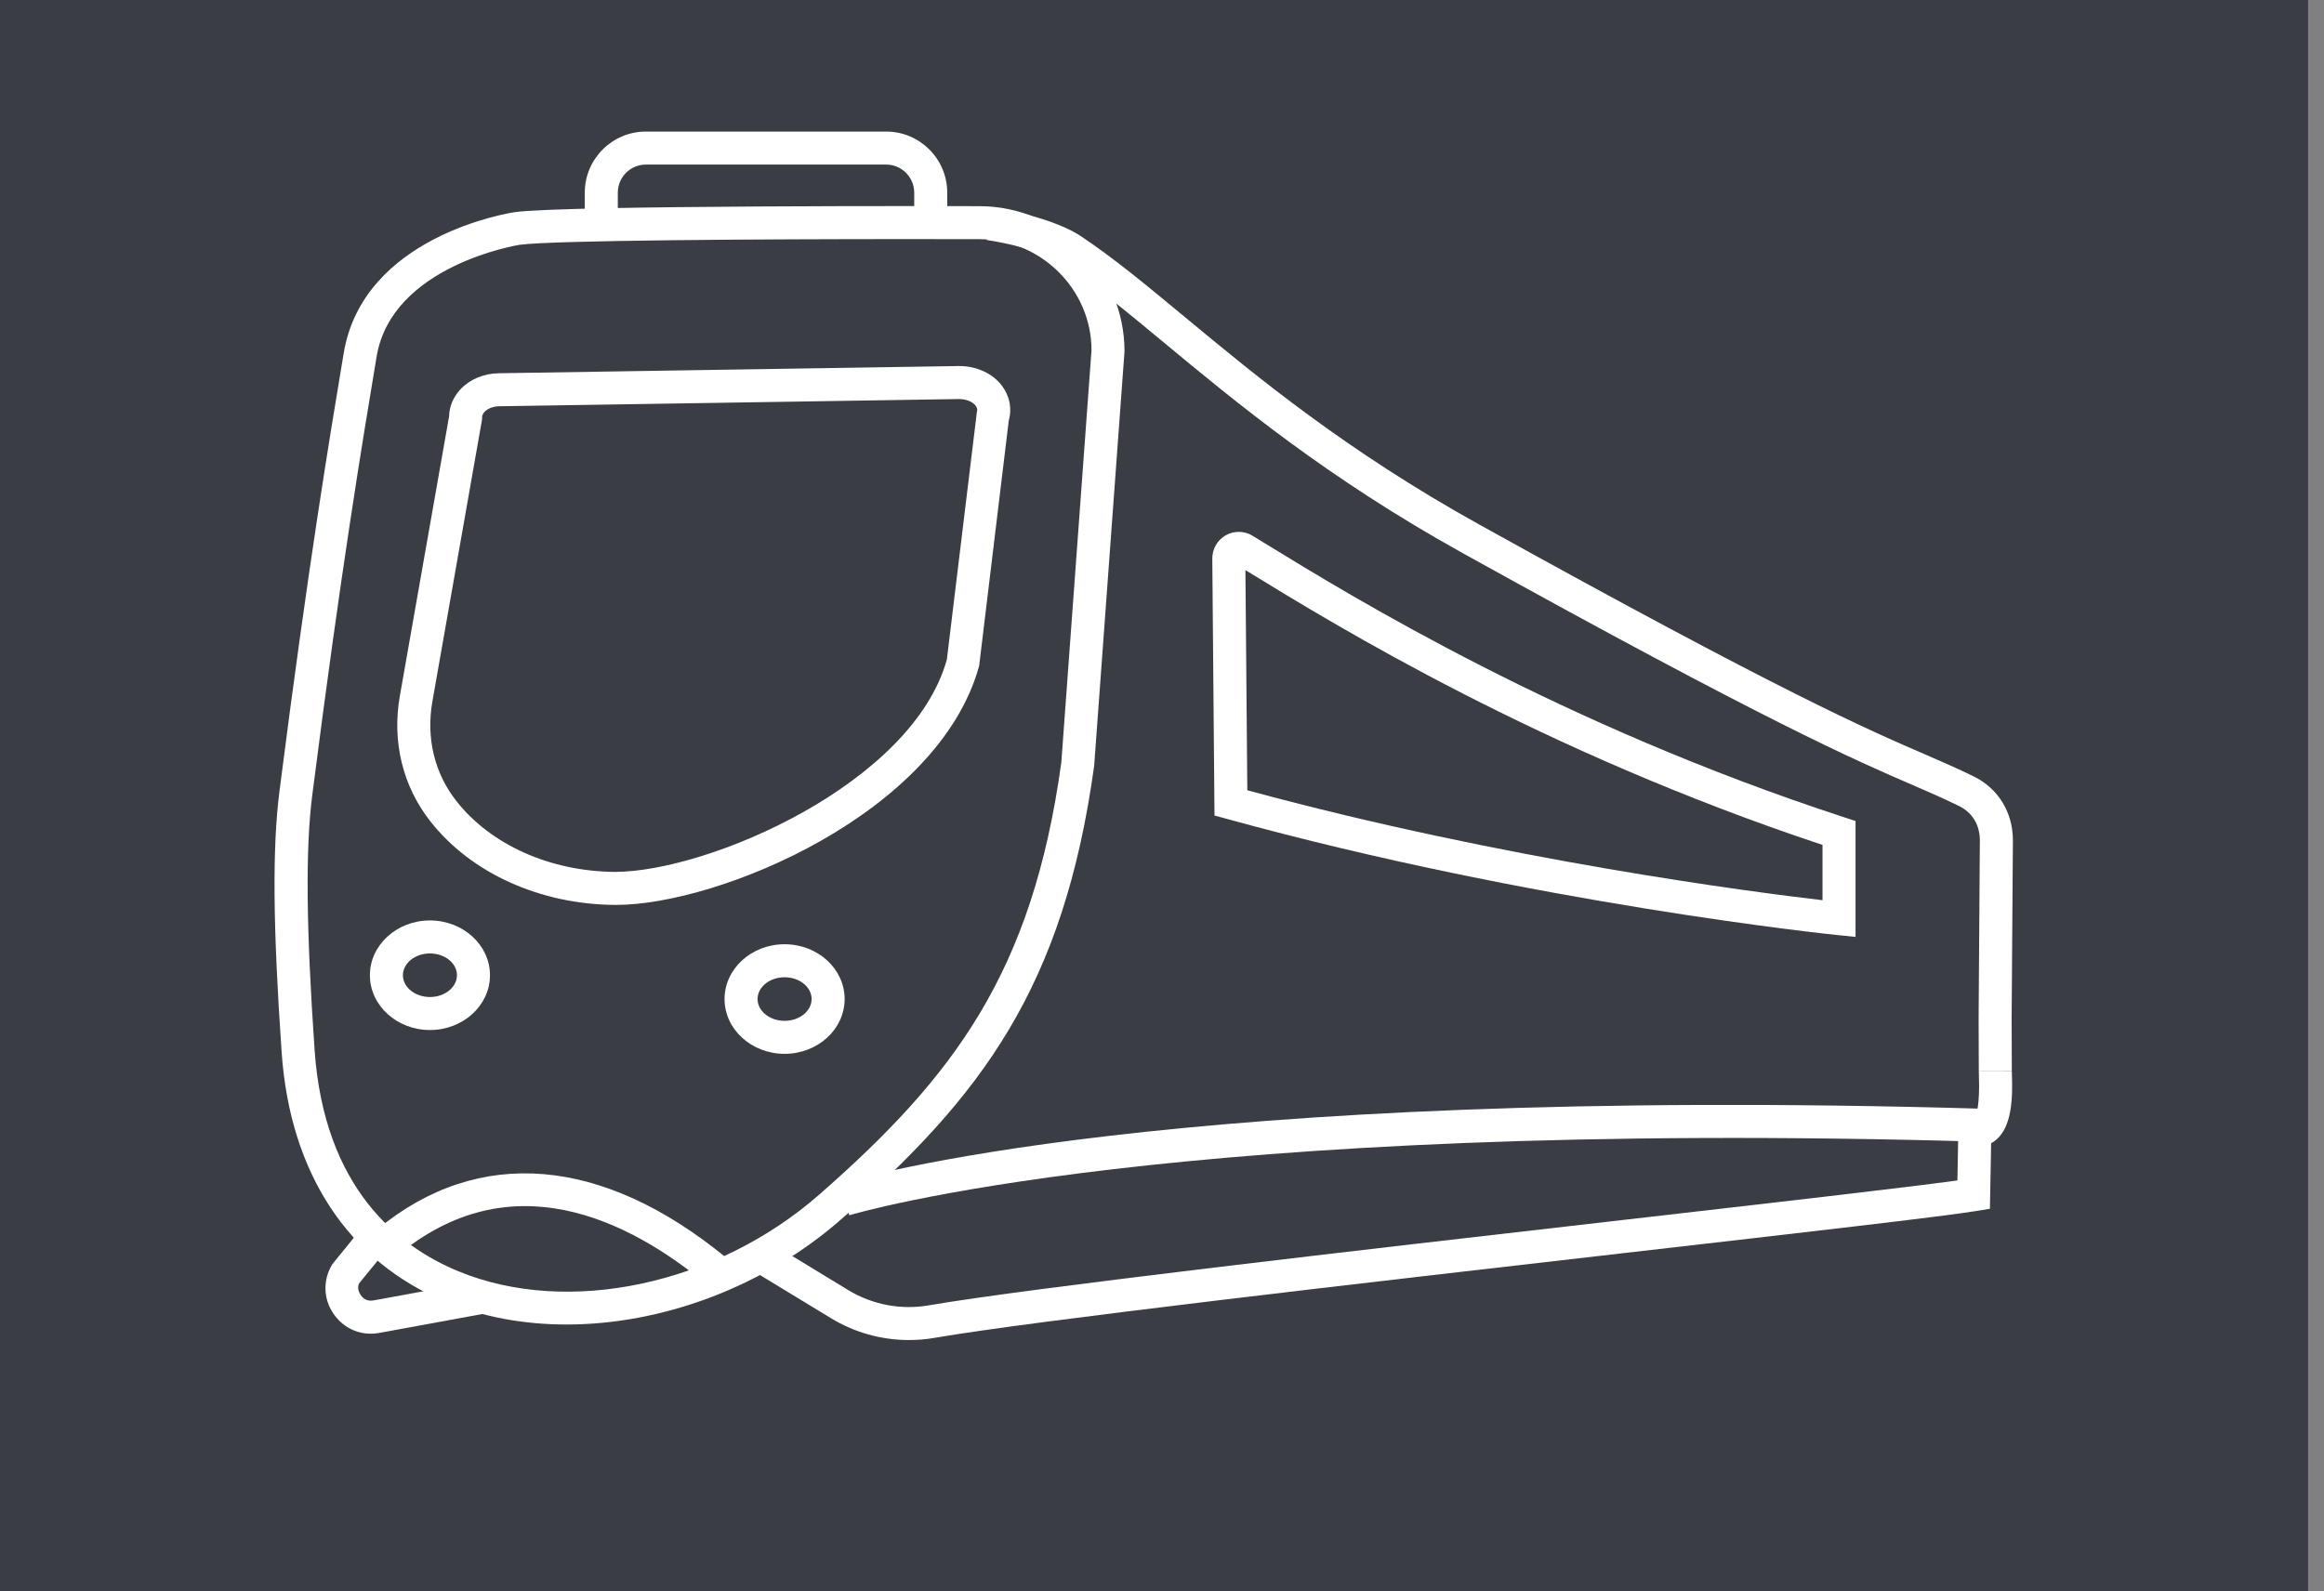
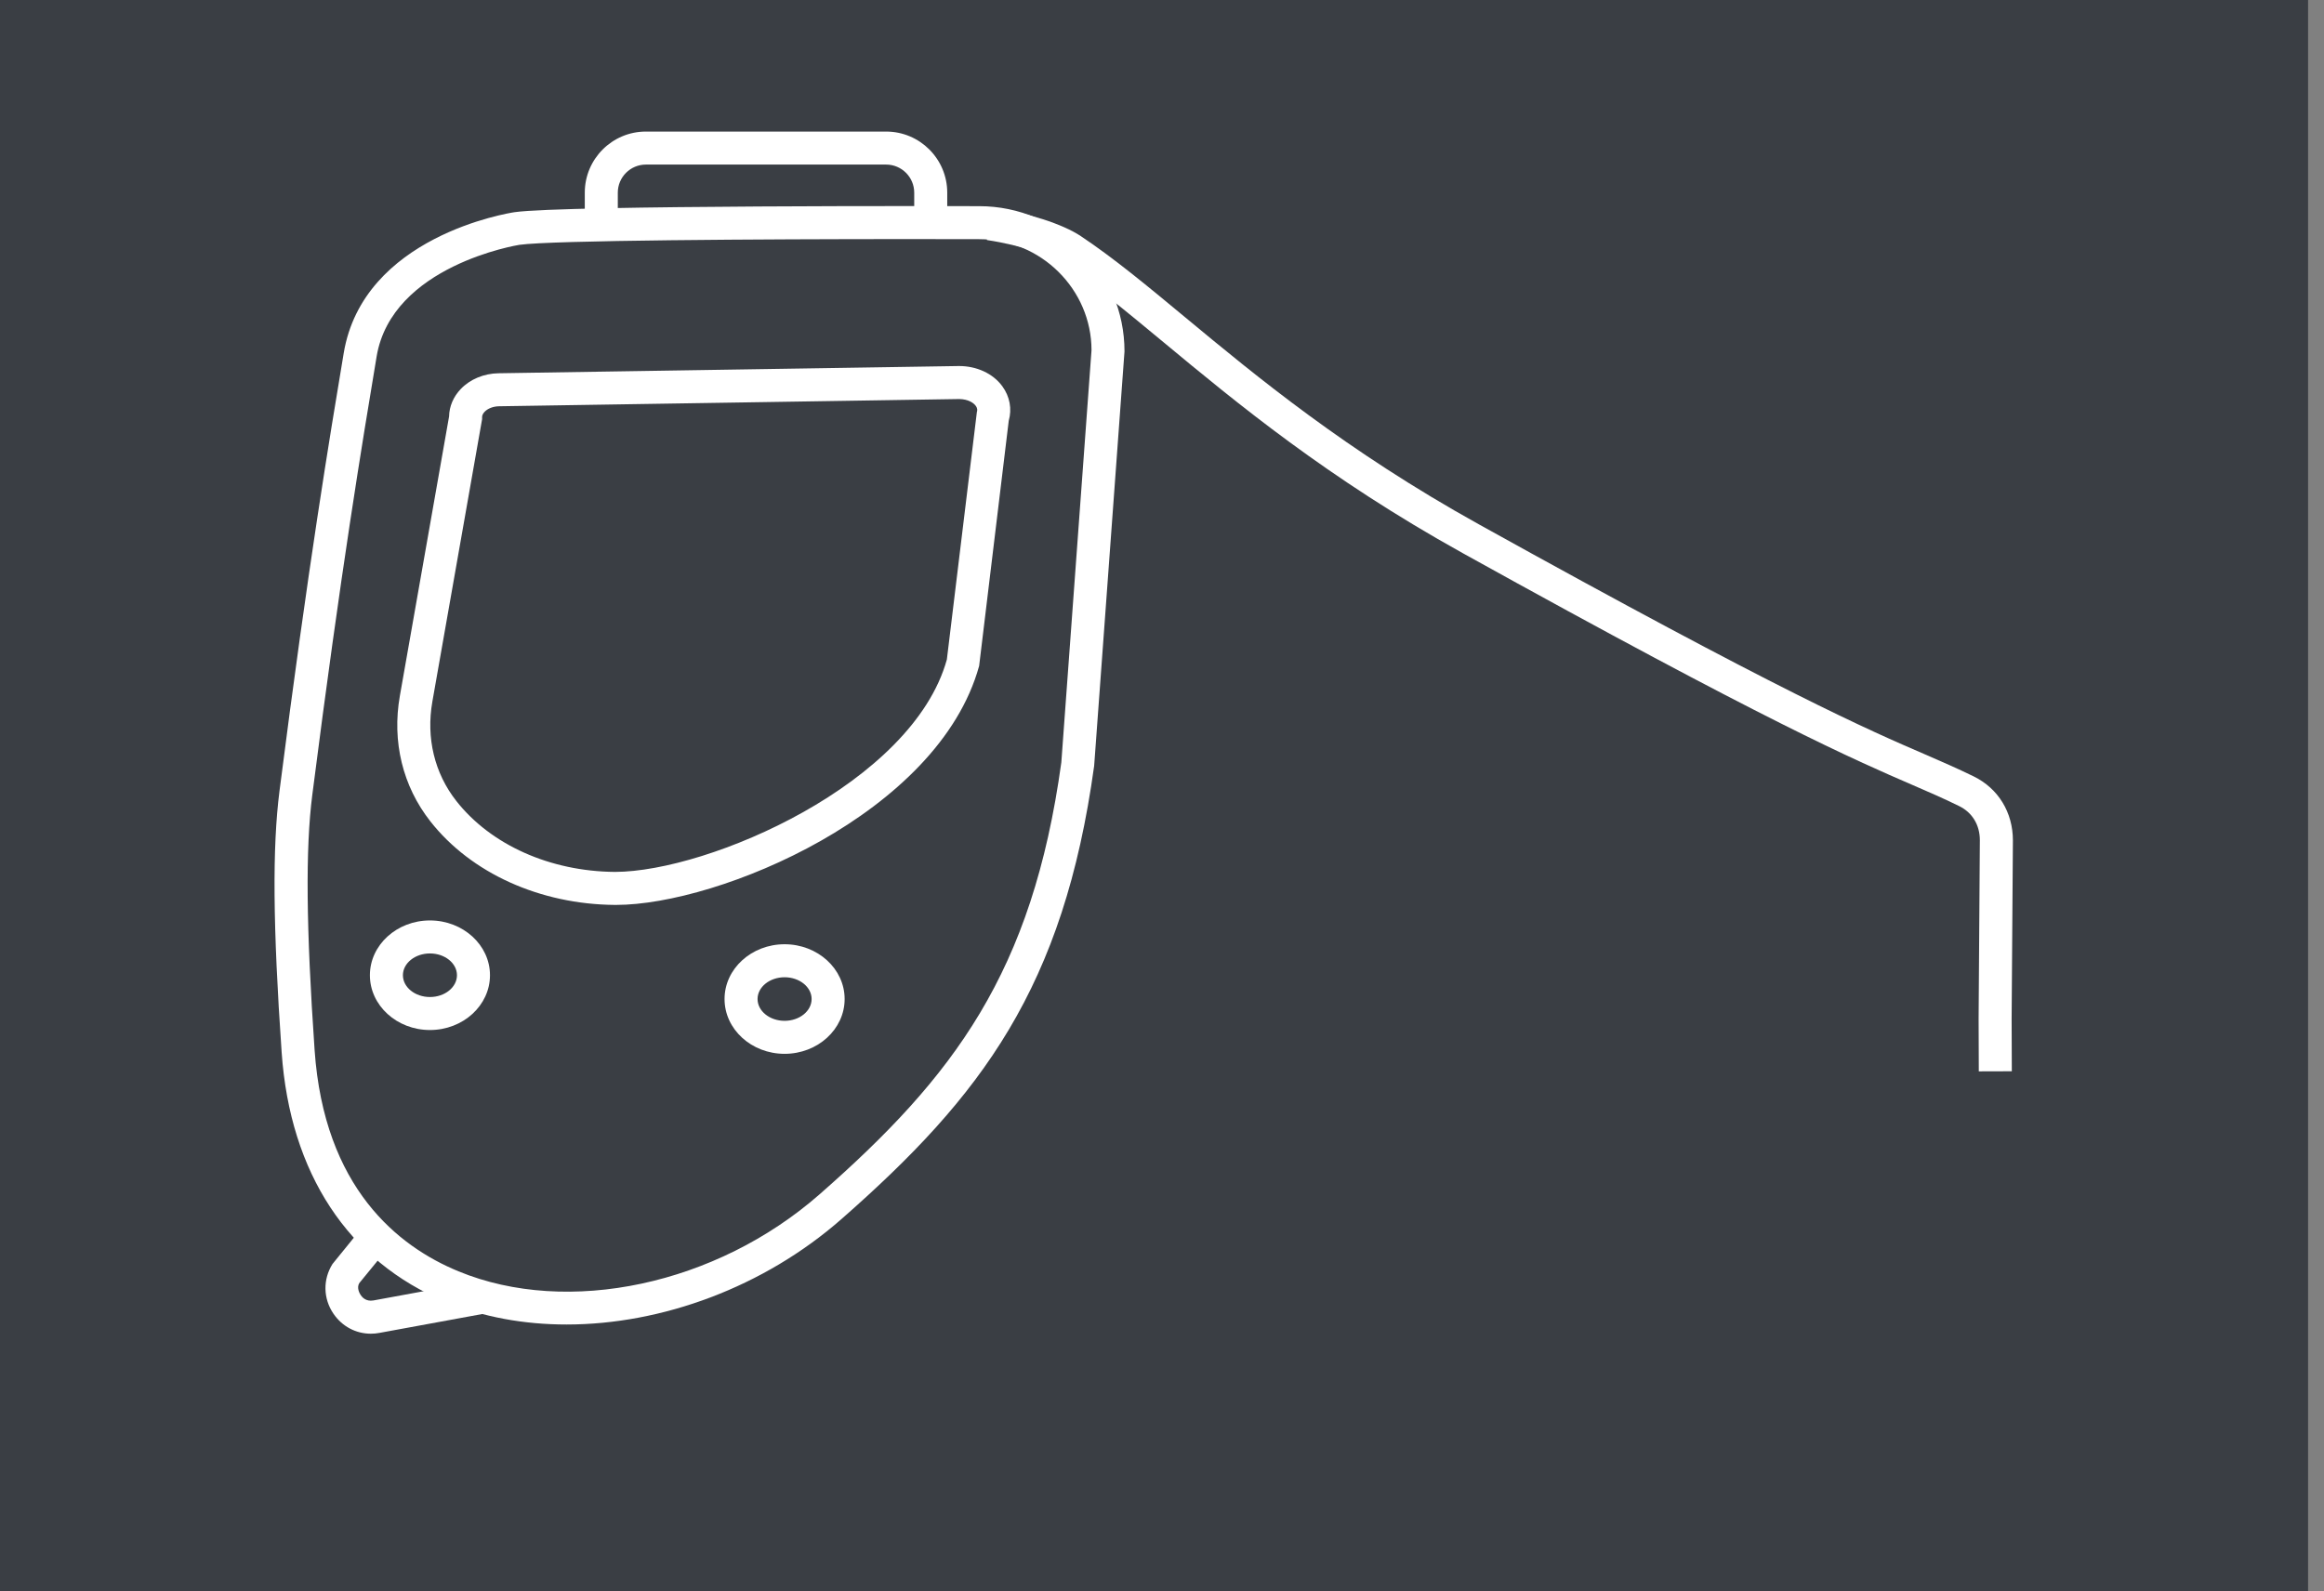
<svg xmlns="http://www.w3.org/2000/svg" width="73px" height="50px" viewBox="0 0 73 50" version="1.1">
  <rect x="0" y="0" width="73" height="50" fill="#808080" stroke="none" />
  <title>Page 1</title>
  <desc>Created with Sketch.</desc>
  <defs />
  <g id="Page-1" stroke="none" stroke-width="1" fill="none" fill-rule="evenodd">
    <g>
      <polygon id="Fill-1" fill="#3A3E44" points="0 50 72.5 50 72.5 0 0 0" />
      <g id="Group-24" transform="translate(8, 4)" fill="#FFFFFF">
-         <path d="M20.549,38.105 C19.69,38.105 18.842,37.87 18.099,37.417 L15.696,35.956 L16.235,35.069 L18.638,36.532 C19.397,36.995 20.298,37.166 21.169,37.016 C24.328,36.472 34.648,35.288 42.94,34.337 C47.738,33.786 51.95,33.303 53.485,33.09 L53.525,30.91 L54.102,30.994 C54.064,30.98 54.196,30.753 54.16,29.794 L54.157,29.662 L55.194,29.662 L55.197,29.756 C55.225,30.527 55.19,31.375 54.722,31.796 C54.668,31.846 54.607,31.887 54.544,31.922 L54.506,33.98 L54.08,34.05 C53.072,34.218 48.653,34.725 43.058,35.367 C34.779,36.318 24.475,37.499 21.345,38.038 C21.081,38.084 20.814,38.105 20.549,38.105" id="Fill-2" />
        <path d="M54.157,29.663 L54.151,28.011 L54.19,22.401 C54.19,21.922 53.953,21.53 53.54,21.328 C53.032,21.078 52.592,20.889 52.071,20.663 C50.263,19.881 47.533,18.701 37.944,13.379 C33.685,11.014 30.844,8.658 28.561,6.764 C27.38,5.785 26.36,4.939 25.372,4.282 C25.015,4.043 24.12,3.711 22.999,3.542 L23.153,2.517 C24.283,2.687 25.38,3.039 25.948,3.418 C26.98,4.106 28.02,4.968 29.223,5.966 C31.473,7.832 34.273,10.153 38.448,12.472 C47.99,17.77 50.694,18.938 52.483,19.71 C53.021,19.944 53.473,20.14 53.998,20.396 C54.768,20.774 55.228,21.526 55.228,22.404 L55.188,28.012 L55.194,29.66 L54.157,29.663 Z" id="Fill-4" />
-         <path d="M31.18,20.831 C39.286,23.033 47.11,24.036 49.248,24.285 L49.248,22.548 C40.405,19.61 33.967,15.659 31.196,13.959 L31.12,13.913 L31.18,20.831 Z M50.285,25.438 L49.715,25.38 C49.621,25.371 40.212,24.4 30.527,21.727 L30.149,21.624 L30.08,13.553 C30.078,13.249 30.24,12.968 30.503,12.818 C30.766,12.671 31.087,12.676 31.343,12.833 L31.738,13.075 C34.514,14.778 41.016,18.768 49.928,21.68 L50.285,21.797 L50.285,25.438 Z" id="Fill-6" />
        <path d="M21.754,2.865 L20.717,2.865 L20.717,2.053 C20.717,1.567 20.321,1.171 19.835,1.171 L12.288,1.171 C11.802,1.171 11.406,1.567 11.406,2.053 L11.406,2.865 L10.369,2.865 L10.369,2.053 C10.369,0.995 11.23,0.134 12.288,0.134 L19.835,0.134 C20.893,0.134 21.754,0.995 21.754,2.053 L21.754,2.865 Z" id="Fill-8" />
        <path d="M20.564,3.512 C15.881,3.512 9.323,3.549 8.313,3.693 C8.277,3.699 4.308,4.337 3.83,7.203 C3.378,9.915 2.711,13.914 1.809,20.98 C1.593,22.669 1.616,25.141 1.882,28.994 C2.182,33.325 4.503,35.164 6.4,35.945 C9.84,37.364 14.504,36.369 17.743,33.527 C21.967,29.822 24.428,26.561 25.338,19.954 L26.286,7.004 C26.285,5.097 24.703,3.515 22.758,3.515 L22.757,3.515 C22.105,3.513 21.361,3.512 20.564,3.512 M9.796,37.617 C8.464,37.617 7.171,37.385 6.004,36.904 C2.941,35.642 1.109,32.858 0.847,29.066 C0.572,25.089 0.552,22.632 0.78,20.848 C1.684,13.763 2.353,9.752 2.796,7.098 C3.408,3.421 7.97,2.696 8.163,2.667 C9.716,2.444 22.23,2.475 22.759,2.478 C25.275,2.478 27.322,4.526 27.322,7.042 L26.369,20.063 C25.411,27.025 22.84,30.436 18.428,34.307 C15.989,36.446 12.791,37.617 9.796,37.617" id="Fill-10" />
-         <path d="M18.677,34.185 L18.368,33.195 C18.776,33.067 28.661,30.083 54.349,30.839 L54.318,31.876 C28.837,31.12 18.776,34.154 18.677,34.185" id="Fill-12" />
        <path d="M7.677,8.765 C7.494,8.768 7.323,8.833 7.221,8.94 C7.168,8.996 7.141,9.055 7.143,9.115 L7.144,9.168 L5.581,18.046 C5.381,19.187 5.648,20.296 6.335,21.169 C7.418,22.547 9.28,23.38 11.317,23.396 C14.264,23.39 20.663,20.617 21.742,16.723 L22.685,8.946 C22.699,8.903 22.712,8.837 22.648,8.75 C22.575,8.65 22.406,8.545 22.136,8.538 L7.677,8.765 Z M11.352,24.433 L11.309,24.433 C8.96,24.414 6.796,23.434 5.52,21.81 C4.648,20.702 4.308,19.301 4.56,17.866 L6.106,9.085 C6.112,8.77 6.241,8.466 6.472,8.224 C6.765,7.916 7.199,7.735 7.661,7.728 L22.12,7.501 C22.67,7.499 23.189,7.73 23.486,8.139 C23.72,8.46 23.791,8.851 23.686,9.22 L22.756,16.924 C21.478,21.563 14.581,24.433 11.352,24.433 L11.352,24.433 Z" id="Fill-14" />
-         <path d="M14.491,36.606 C12.036,34.479 8.361,32.51 4.789,35.208 C4.7,35.275 4.634,35.322 4.595,35.346 L4.062,34.457 L4.329,34.901 L4.057,34.459 L4.164,34.38 C7.384,31.949 11.293,32.463 15.17,35.822 L14.491,36.606 Z" id="Fill-16" />
        <path d="M5.505,25.958 C5.037,25.958 4.656,26.265 4.656,26.642 C4.656,27.02 5.037,27.327 5.505,27.327 C5.973,27.327 6.354,27.02 6.354,26.642 C6.354,26.265 5.973,25.958 5.505,25.958 M5.505,28.364 C4.465,28.364 3.619,27.592 3.619,26.642 C3.619,25.693 4.465,24.921 5.505,24.921 C6.545,24.921 7.391,25.693 7.391,26.642 C7.391,27.592 6.545,28.364 5.505,28.364" id="Fill-18" />
        <path d="M16.645,26.706 C16.177,26.706 15.796,27.013 15.796,27.39 C15.796,27.768 16.177,28.075 16.645,28.075 C17.113,28.075 17.494,27.768 17.494,27.39 C17.494,27.013 17.113,26.706 16.645,26.706 M16.645,29.112 C15.605,29.112 14.759,28.34 14.759,27.39 C14.759,26.441 15.605,25.669 16.645,25.669 C17.685,25.669 18.531,26.441 18.531,27.39 C18.531,28.34 17.685,29.112 16.645,29.112" id="Fill-20" />
        <path d="M3.649,37.906 C3.181,37.906 2.747,37.679 2.474,37.277 C2.15,36.801 2.139,36.202 2.445,35.714 L3.226,34.753 L4.028,35.409 L3.285,36.317 C3.2,36.461 3.288,36.631 3.332,36.695 C3.375,36.758 3.494,36.902 3.73,36.861 L7.051,36.251 L7.24,37.271 L3.916,37.881 C3.827,37.898 3.738,37.906 3.649,37.906" id="Fill-22" />
      </g>
    </g>
  </g>
</svg>